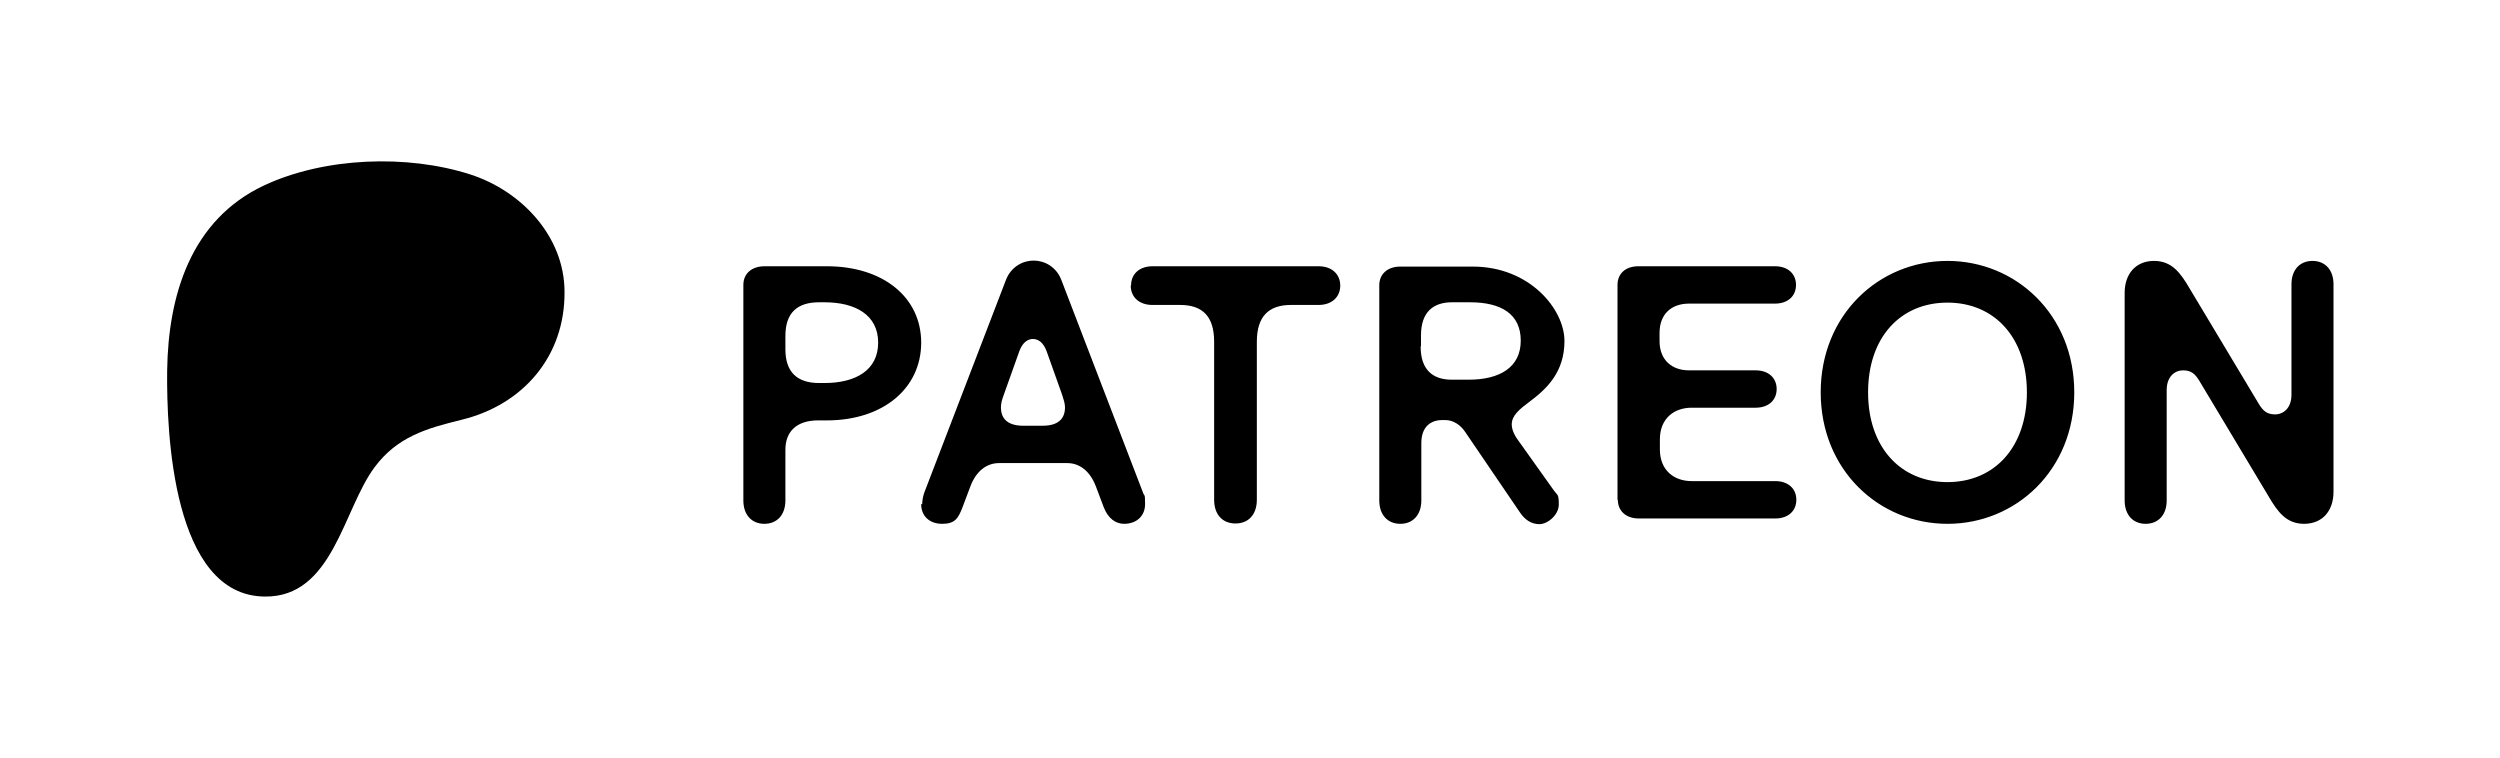
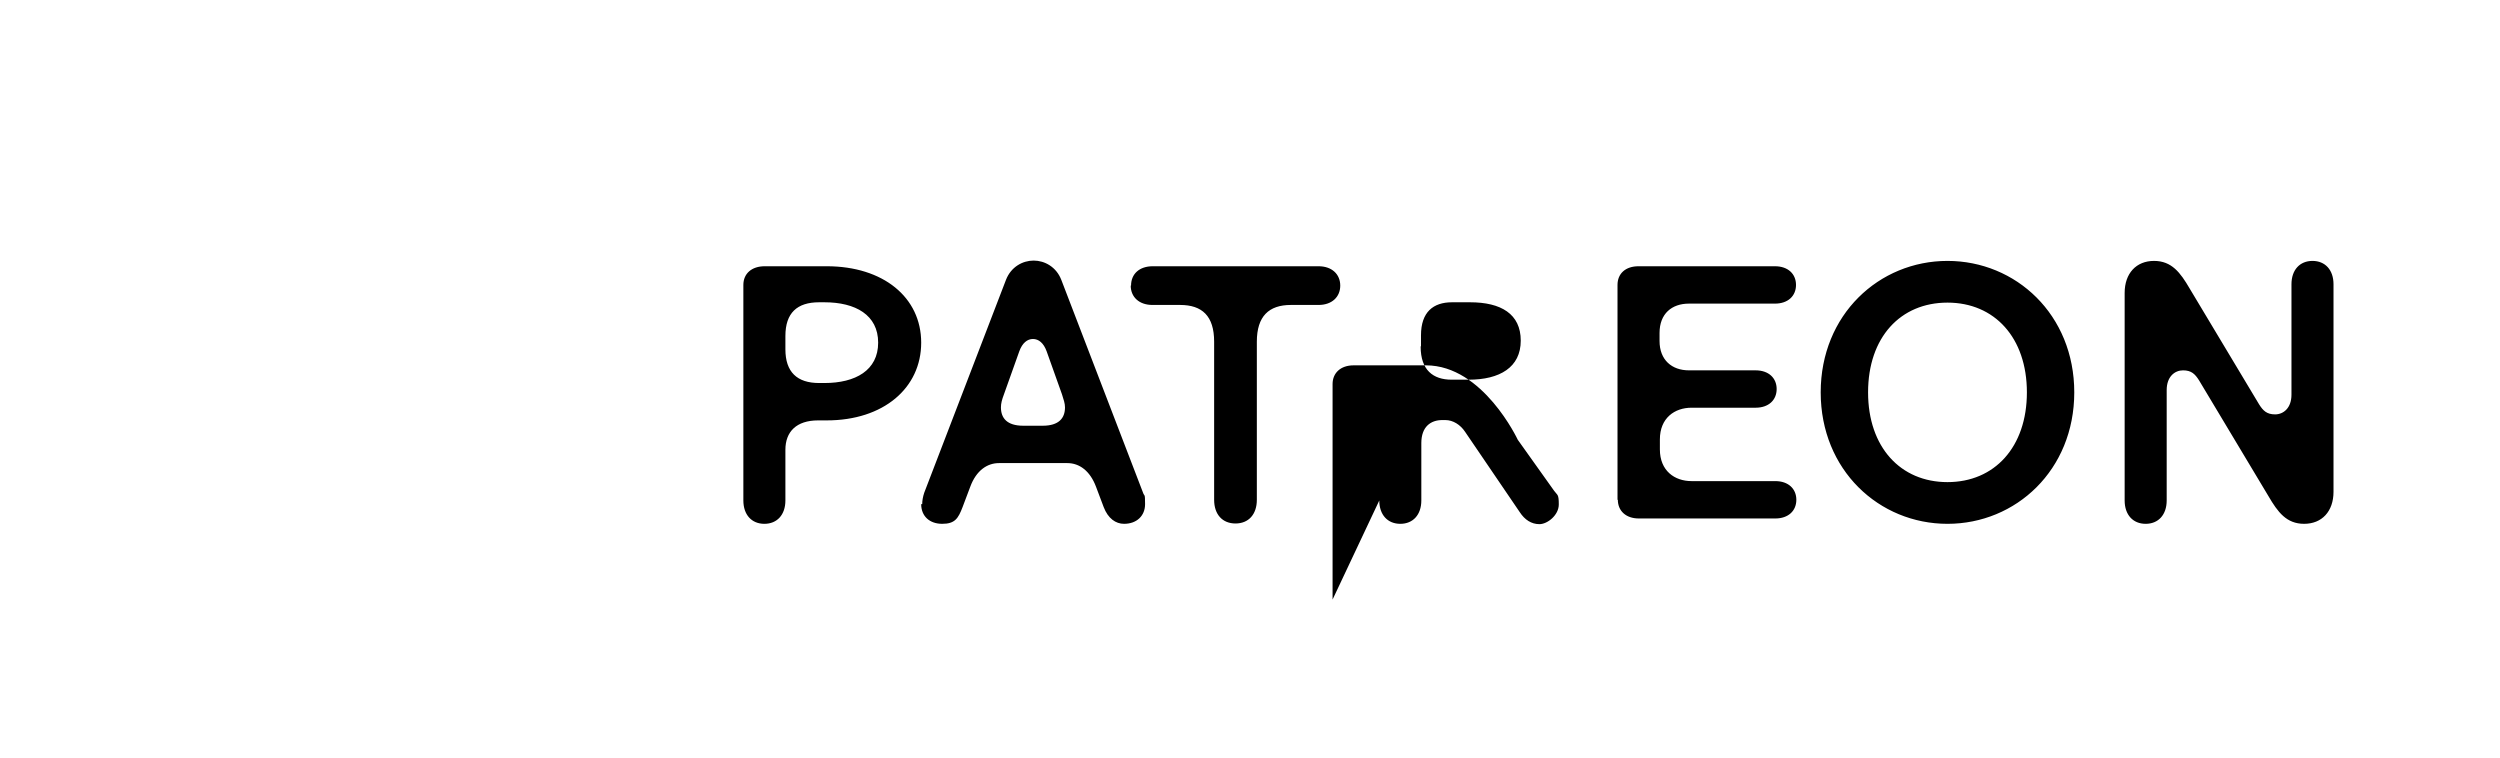
<svg xmlns="http://www.w3.org/2000/svg" id="Layer_1" version="1.1" viewBox="0 0 749.3 227.1">
-   <path d="M222.8,85.4c0-3.4,2.5-5.6,6.4-5.6h18.6c16.9,0,28.3,9.3,28.3,22.9s-11.3,23.3-28.3,23.3h-2.6c-6.5,0-9.8,3.4-9.8,8.8v15.2c0,4.3-2.5,7-6.3,7s-6.3-2.7-6.3-7v-64.6ZM235.4,104.7c0,6.8,3.5,10.1,10.1,10.1h1.6c9.3,0,16.1-3.8,16.1-12.1s-6.8-12.1-16.1-12.1h-1.6c-6.6,0-10.1,3.2-10.1,10.1v4.1ZM276.1,151.1c0,3.6,2.5,5.9,6.3,5.9s4.8-1.6,6.1-5l2.3-6.1c1.8-4.9,5.1-7.1,8.6-7.1h20.5c3.6,0,6.8,2.3,8.6,7.1l2.3,6.1c1.3,3.4,3.6,5,6.1,5,3.8,0,6.3-2.4,6.3-5.9s-.2-2.2-.6-3.4l-24.5-63.8c-1.5-3.9-5-5.8-8.3-5.8s-6.8,1.9-8.3,5.8l-24.5,63.8c-.4,1.2-.6,2.4-.6,3.4ZM300,122.1c0-1.2.3-2.3.9-3.9l4.6-12.9c.9-2.5,2.4-3.7,4.1-3.7s3.2,1.2,4.1,3.7l4.6,12.9c.5,1.6.9,2.7.9,3.9,0,3.2-1.8,5.5-6.7,5.5h-5.8c-4.9,0-6.7-2.3-6.7-5.5ZM339,85.6c0-3.5,2.5-5.8,6.5-5.8h49.7c4,0,6.5,2.4,6.5,5.8s-2.5,5.8-6.5,5.8h-8.3c-6.6,0-10.2,3.4-10.2,11v47.4c0,4.4-2.5,7.1-6.4,7.1s-6.4-2.7-6.4-7.1v-47.4c0-7.7-3.6-11-10.2-11h-8.3c-4,0-6.5-2.4-6.5-5.8ZM413.4,150c0,4.3,2.5,7,6.3,7s6.3-2.7,6.3-7v-17.2c0-4.9,2.8-6.9,6.3-6.9h.9c2.3,0,4.5,1.4,5.9,3.5l16.4,24.1c1.5,2.3,3.5,3.6,5.9,3.6s5.8-2.7,5.8-5.9-.4-2.7-1.4-4.1l-10.9-15.3c-1.3-1.8-1.8-3.4-1.8-4.6,0-2.7,2.4-4.6,5.2-6.7,5.1-3.8,10.6-8.8,10.6-18.3s-10.4-22.3-27.5-22.3h-21.7c-3.9,0-6.3,2.3-6.3,5.6v64.6ZM425.9,103.7v-3.2c0-7,3.7-9.9,9.3-9.9h5.4c9.3,0,15.2,3.5,15.2,11.5s-6.3,11.7-15.6,11.7h-5.1c-5.6,0-9.3-2.9-9.3-9.9ZM484.8,149.8v-64.4c0-3.4,2.4-5.6,6.3-5.6h40.9c3.9,0,6.3,2.3,6.3,5.6s-2.4,5.6-6.3,5.6h-25.8c-5.1,0-8.8,3-8.8,8.8v2.4c0,5.7,3.7,8.8,8.8,8.8h20c3.9,0,6.3,2.3,6.3,5.6s-2.4,5.6-6.3,5.6h-19.2c-5.1,0-9.5,3.1-9.5,9.5v3c0,6.4,4.4,9.5,9.5,9.5h25.1c3.9,0,6.3,2.3,6.3,5.6s-2.4,5.6-6.3,5.6h-40.9c-3.9,0-6.3-2.3-6.3-5.6ZM545.7,117.6c0-23.3,17.5-39.4,38-39.4s38,16.1,38,39.4-17.5,39.4-38,39.4-38-16.1-38-39.4ZM559.9,117.6c0,16.4,9.7,26.9,23.8,26.9s23.8-10.5,23.8-26.9-9.7-26.9-23.8-26.9-23.8,10.4-23.8,26.9ZM636.8,150c0,4.3,2.5,7,6.3,7s6.3-2.7,6.3-7v-33.1c0-4,2.4-5.9,4.9-5.9s3.6,1.1,4.8,3l20.8,34.7c2.8,4.8,5.4,8.3,10.7,8.3s8.8-3.7,8.8-9.6v-62.2c0-4.3-2.5-7-6.3-7s-6.3,2.7-6.3,7v33.1c0,4-2.4,5.9-4.9,5.9s-3.6-1.1-4.8-3l-20.8-34.7c-2.8-4.8-5.4-8.3-10.7-8.3s-8.8,3.7-8.8,9.6v62.2Z" />
-   <path d="M169.2,87.5c0-16.7-13-30.3-28.2-35.2-18.9-6.1-43.8-5.2-61.9,3.3-21.9,10.3-28.7,32.9-29,55.5-.2,18.5,1.6,67.4,29.2,67.7,20.5.3,23.5-26.1,33-38.8,6.7-9,15.4-11.6,26.1-14.2,18.4-4.5,30.9-19,30.8-38.2Z" />
+   <path d="M222.8,85.4c0-3.4,2.5-5.6,6.4-5.6h18.6c16.9,0,28.3,9.3,28.3,22.9s-11.3,23.3-28.3,23.3h-2.6c-6.5,0-9.8,3.4-9.8,8.8v15.2c0,4.3-2.5,7-6.3,7s-6.3-2.7-6.3-7v-64.6ZM235.4,104.7c0,6.8,3.5,10.1,10.1,10.1h1.6c9.3,0,16.1-3.8,16.1-12.1s-6.8-12.1-16.1-12.1h-1.6c-6.6,0-10.1,3.2-10.1,10.1v4.1ZM276.1,151.1c0,3.6,2.5,5.9,6.3,5.9s4.8-1.6,6.1-5l2.3-6.1c1.8-4.9,5.1-7.1,8.6-7.1h20.5c3.6,0,6.8,2.3,8.6,7.1l2.3,6.1c1.3,3.4,3.6,5,6.1,5,3.8,0,6.3-2.4,6.3-5.9s-.2-2.2-.6-3.4l-24.5-63.8c-1.5-3.9-5-5.8-8.3-5.8s-6.8,1.9-8.3,5.8l-24.5,63.8c-.4,1.2-.6,2.4-.6,3.4ZM300,122.1c0-1.2.3-2.3.9-3.9l4.6-12.9c.9-2.5,2.4-3.7,4.1-3.7s3.2,1.2,4.1,3.7l4.6,12.9c.5,1.6.9,2.7.9,3.9,0,3.2-1.8,5.5-6.7,5.5h-5.8c-4.9,0-6.7-2.3-6.7-5.5ZM339,85.6c0-3.5,2.5-5.8,6.5-5.8h49.7c4,0,6.5,2.4,6.5,5.8s-2.5,5.8-6.5,5.8h-8.3c-6.6,0-10.2,3.4-10.2,11v47.4c0,4.4-2.5,7.1-6.4,7.1s-6.4-2.7-6.4-7.1v-47.4c0-7.7-3.6-11-10.2-11h-8.3c-4,0-6.5-2.4-6.5-5.8ZM413.4,150c0,4.3,2.5,7,6.3,7s6.3-2.7,6.3-7v-17.2c0-4.9,2.8-6.9,6.3-6.9h.9c2.3,0,4.5,1.4,5.9,3.5l16.4,24.1c1.5,2.3,3.5,3.6,5.9,3.6s5.8-2.7,5.8-5.9-.4-2.7-1.4-4.1l-10.9-15.3s-10.4-22.3-27.5-22.3h-21.7c-3.9,0-6.3,2.3-6.3,5.6v64.6ZM425.9,103.7v-3.2c0-7,3.7-9.9,9.3-9.9h5.4c9.3,0,15.2,3.5,15.2,11.5s-6.3,11.7-15.6,11.7h-5.1c-5.6,0-9.3-2.9-9.3-9.9ZM484.8,149.8v-64.4c0-3.4,2.4-5.6,6.3-5.6h40.9c3.9,0,6.3,2.3,6.3,5.6s-2.4,5.6-6.3,5.6h-25.8c-5.1,0-8.8,3-8.8,8.8v2.4c0,5.7,3.7,8.8,8.8,8.8h20c3.9,0,6.3,2.3,6.3,5.6s-2.4,5.6-6.3,5.6h-19.2c-5.1,0-9.5,3.1-9.5,9.5v3c0,6.4,4.4,9.5,9.5,9.5h25.1c3.9,0,6.3,2.3,6.3,5.6s-2.4,5.6-6.3,5.6h-40.9c-3.9,0-6.3-2.3-6.3-5.6ZM545.7,117.6c0-23.3,17.5-39.4,38-39.4s38,16.1,38,39.4-17.5,39.4-38,39.4-38-16.1-38-39.4ZM559.9,117.6c0,16.4,9.7,26.9,23.8,26.9s23.8-10.5,23.8-26.9-9.7-26.9-23.8-26.9-23.8,10.4-23.8,26.9ZM636.8,150c0,4.3,2.5,7,6.3,7s6.3-2.7,6.3-7v-33.1c0-4,2.4-5.9,4.9-5.9s3.6,1.1,4.8,3l20.8,34.7c2.8,4.8,5.4,8.3,10.7,8.3s8.8-3.7,8.8-9.6v-62.2c0-4.3-2.5-7-6.3-7s-6.3,2.7-6.3,7v33.1c0,4-2.4,5.9-4.9,5.9s-3.6-1.1-4.8-3l-20.8-34.7c-2.8-4.8-5.4-8.3-10.7-8.3s-8.8,3.7-8.8,9.6v62.2Z" />
</svg>